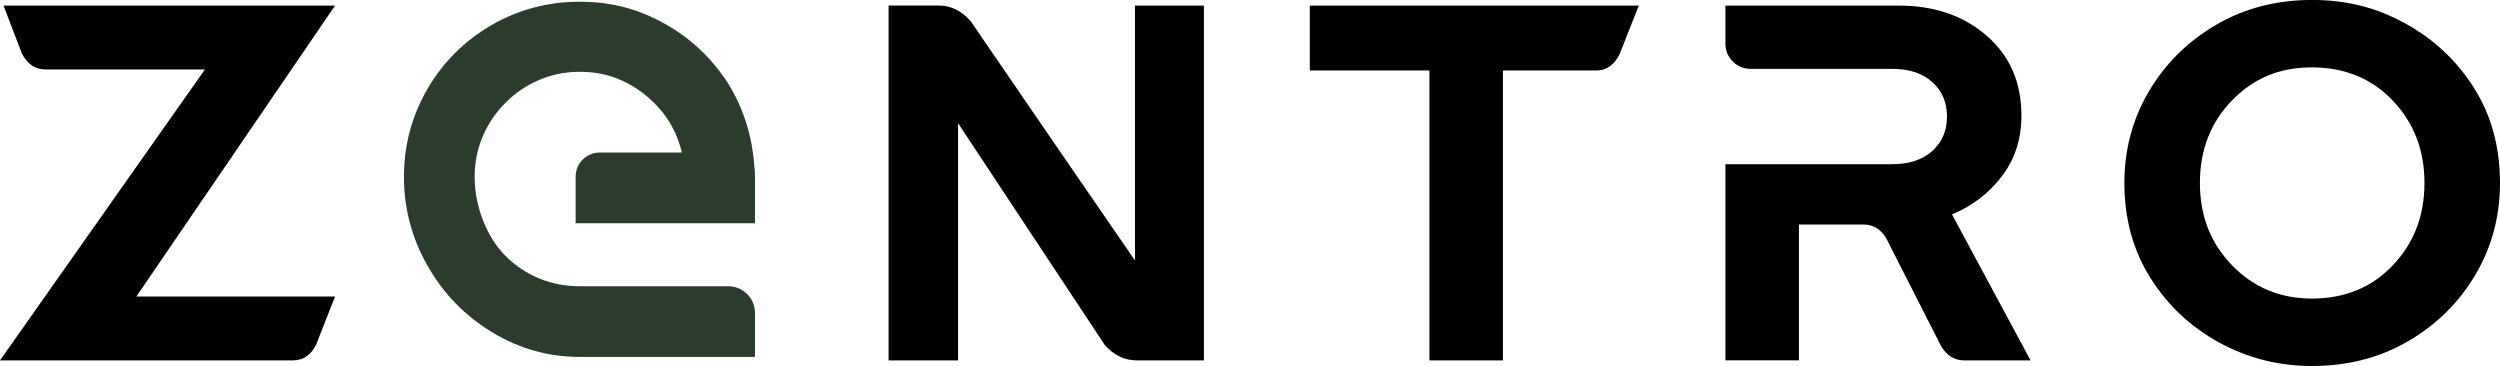
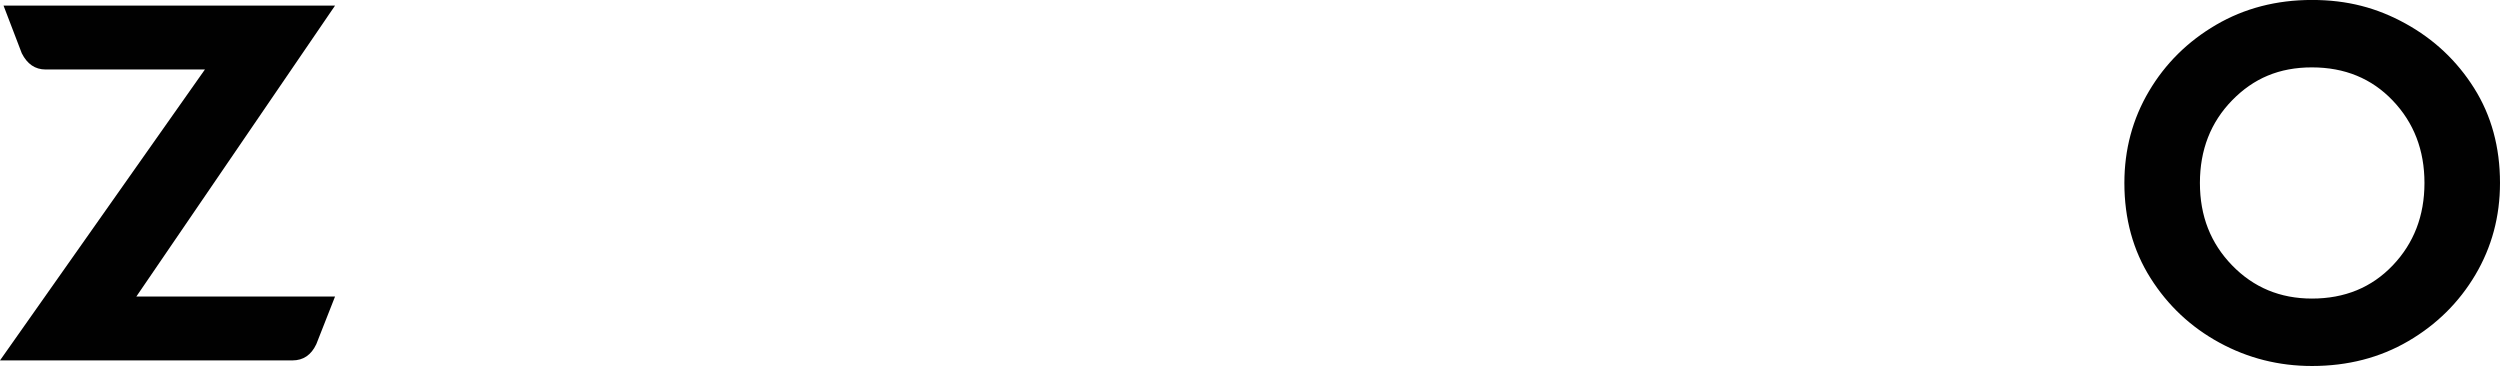
<svg xmlns="http://www.w3.org/2000/svg" id="Capa_2" data-name="Capa 2" viewBox="0 0 594.75 87.07">
  <defs>
    <style>
      .cls-1 {
        fill: #010101;
      }

      .cls-2 {
        fill: #2b3c2c;
      }
    </style>
  </defs>
  <g id="Capa_1-2" data-name="Capa 1">
    <g>
      <path class="cls-1" d="M79.71,1.33H.84l4.34,11.34c1.29,2.57,3.18,3.86,5.67,3.86h37.9L0,85.74h69.58c2.57,0,4.46-1.29,5.67-3.86l4.46-11.34h-47.27L79.71,1.33Z" />
-       <path class="cls-1" d="M270.01,1.33v60.63c-13.06-18.95-26.09-37.91-39.07-56.9-2.17-2.49-4.7-3.74-7.6-3.74h-11.94v84.42h16.52V29.3l34.85,52.7c2.17,2.49,4.74,3.74,7.72,3.74h15.9l.02.03V1.33h-16.4Z" />
-       <path class="cls-1" d="M357.55,85.74h-17.49V16.76h-28.46V1.33h78.27l-4.58,11.58c-1.29,2.57-3.14,3.86-5.55,3.86h-22.19v68.98Z" />
-       <path class="cls-1" d="M467.29,85.74c-2.25,0-4.06-1.09-5.43-3.26l-13.14-25.81c-1.29-2.17-3.1-3.26-5.43-3.26h-15.32v32.32h-17.49v-46.67h39.68c4.02,0,7.2-1.05,9.53-3.14,2.33-2.09,3.5-4.82,3.5-8.2s-1.17-6.11-3.5-8.2c-2.33-2.09-5.51-3.14-9.53-3.14h-33.65c-1.69,0-3.12-.58-4.28-1.75-1.17-1.17-1.75-2.59-1.75-4.28V1.33h41.24c8.44,0,15.42,2.39,20.92,7.18,5.51,4.78,8.26,11.11,8.26,18.99,0,5.55-1.55,10.35-4.64,14.41-3.1,4.06-7.05,7.09-11.88,9.1l18.69,34.73h-15.8Z" />
      <path class="cls-1" d="M550.01,87.07c-7.88,0-15.22-1.85-22.01-5.55-6.79-3.7-12.26-8.82-16.4-15.38-4.14-6.55-6.21-14.09-6.21-22.61,0-7.96,1.95-15.24,5.85-21.83,3.9-6.59,9.23-11.86,15.98-15.8,6.75-3.94,14.35-5.91,22.79-5.91s15.46,1.87,22.25,5.61c6.79,3.74,12.24,8.86,16.34,15.38,4.1,6.51,6.15,14.03,6.15,22.55,0,7.96-1.95,15.23-5.85,21.83-3.9,6.59-9.23,11.86-15.98,15.8-6.75,3.94-14.39,5.91-22.91,5.91ZM550.01,71.03c7.8,0,14.21-2.63,19.23-7.9,5.02-5.27,7.54-11.8,7.54-19.6s-2.51-14.33-7.54-19.6c-5.02-5.27-11.44-7.9-19.23-7.9s-13.89,2.61-18.99,7.84c-5.1,5.23-7.66,11.78-7.66,19.66s2.55,14.33,7.66,19.6c5.11,5.27,11.44,7.9,18.99,7.9Z" />
-       <path class="cls-2" d="M162.23,36.3c-1.04-4.24-2.92-7.84-5.65-10.81-2.73-2.97-5.79-5.16-9.18-6.57-2.83-1.22-5.98-1.84-9.47-1.84s-6.59.64-9.61,1.91c-3.02,1.27-5.7,3.09-8.05,5.44-2.36,2.36-4.17,5.04-5.44,8.05-1.27,3.02-1.91,6.22-1.91,9.61s.66,6.92,1.98,10.32c1.32,3.39,3.11,6.22,5.37,8.48,2.35,2.36,5.04,4.15,8.05,5.37,3.01,1.23,6.22,1.84,9.61,1.84h35.34c3.5,0,6.34,2.84,6.34,6.34v10.47h-41.69c-7.44,0-14.39-1.95-20.84-5.86-6.45-3.91-11.57-9.16-15.33-15.76-3.77-6.59-5.65-13.66-5.65-21.2s1.86-14.51,5.58-20.91c3.72-6.41,8.83-11.49,15.33-15.26,6.41-3.67,13.38-5.51,20.91-5.51s13.99,1.74,20.21,5.23c6.22,3.49,11.26,8.24,15.12,14.27,3.67,5.94,5.75,12.58,6.22,19.92.09.28.14,1.04.14,2.26v11.02h-42.67v-11.08c0-3.17,2.57-5.74,5.74-5.74h19.56Z" />
    </g>
  </g>
</svg>